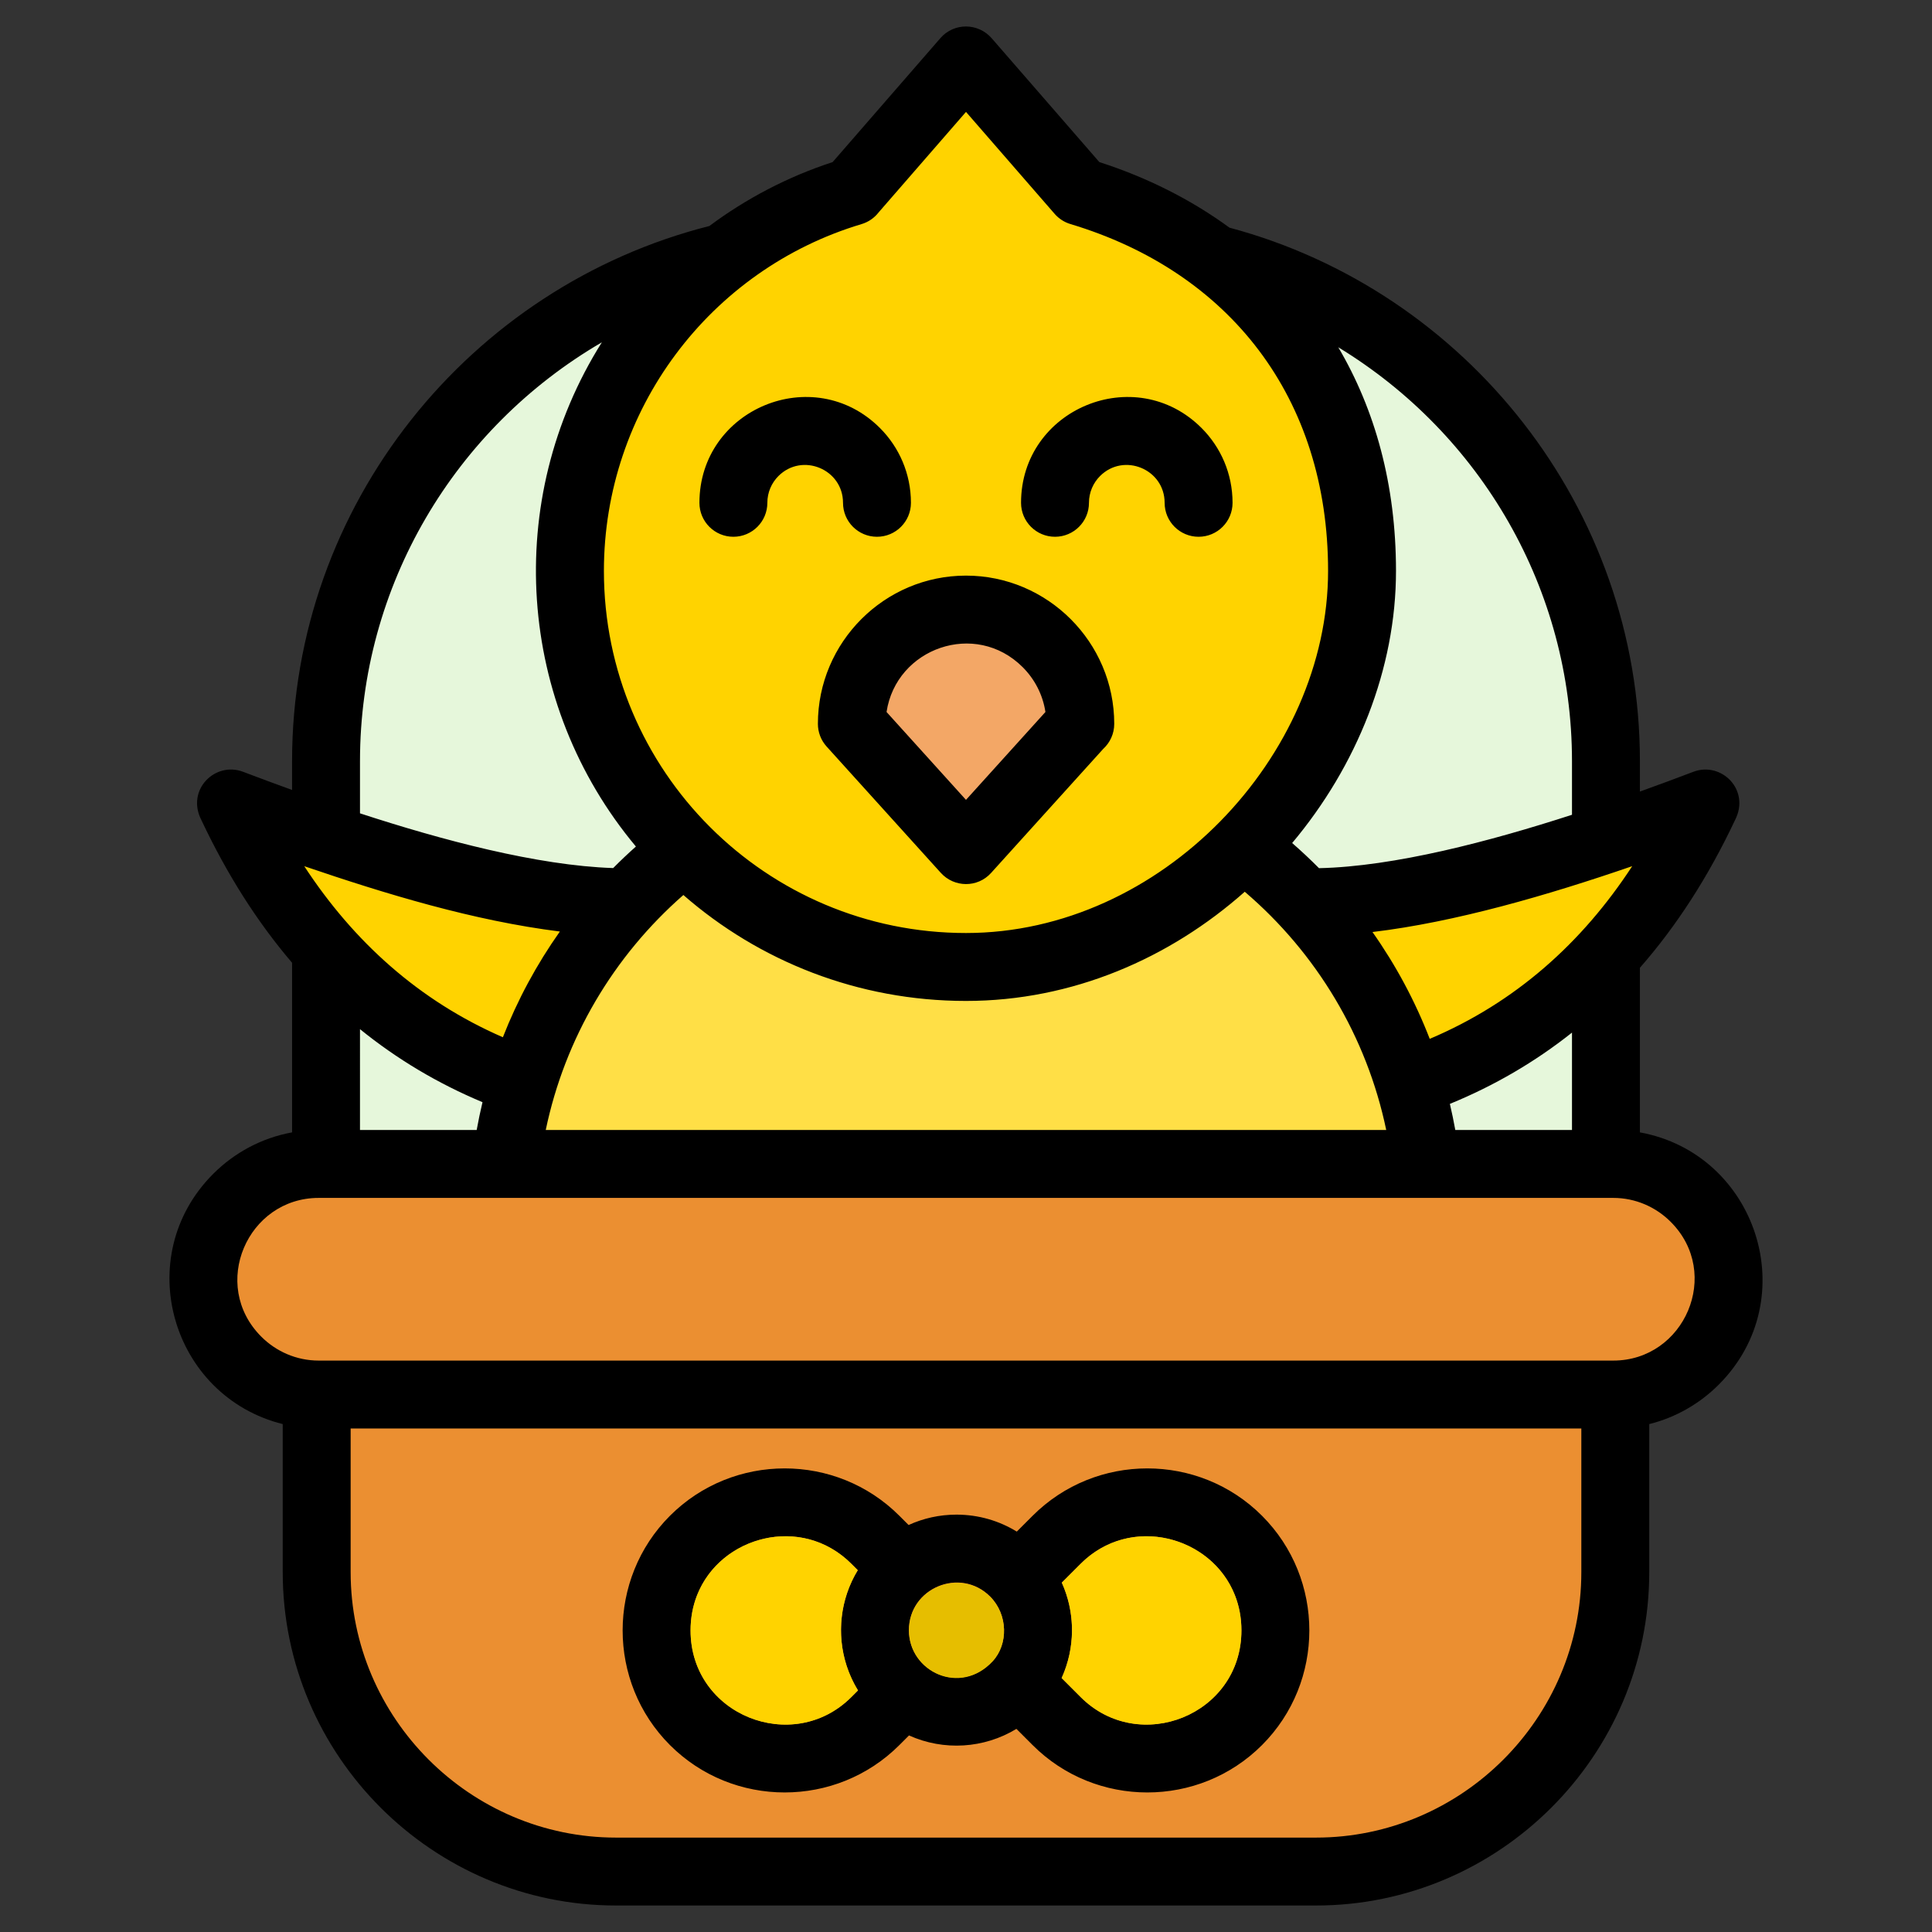
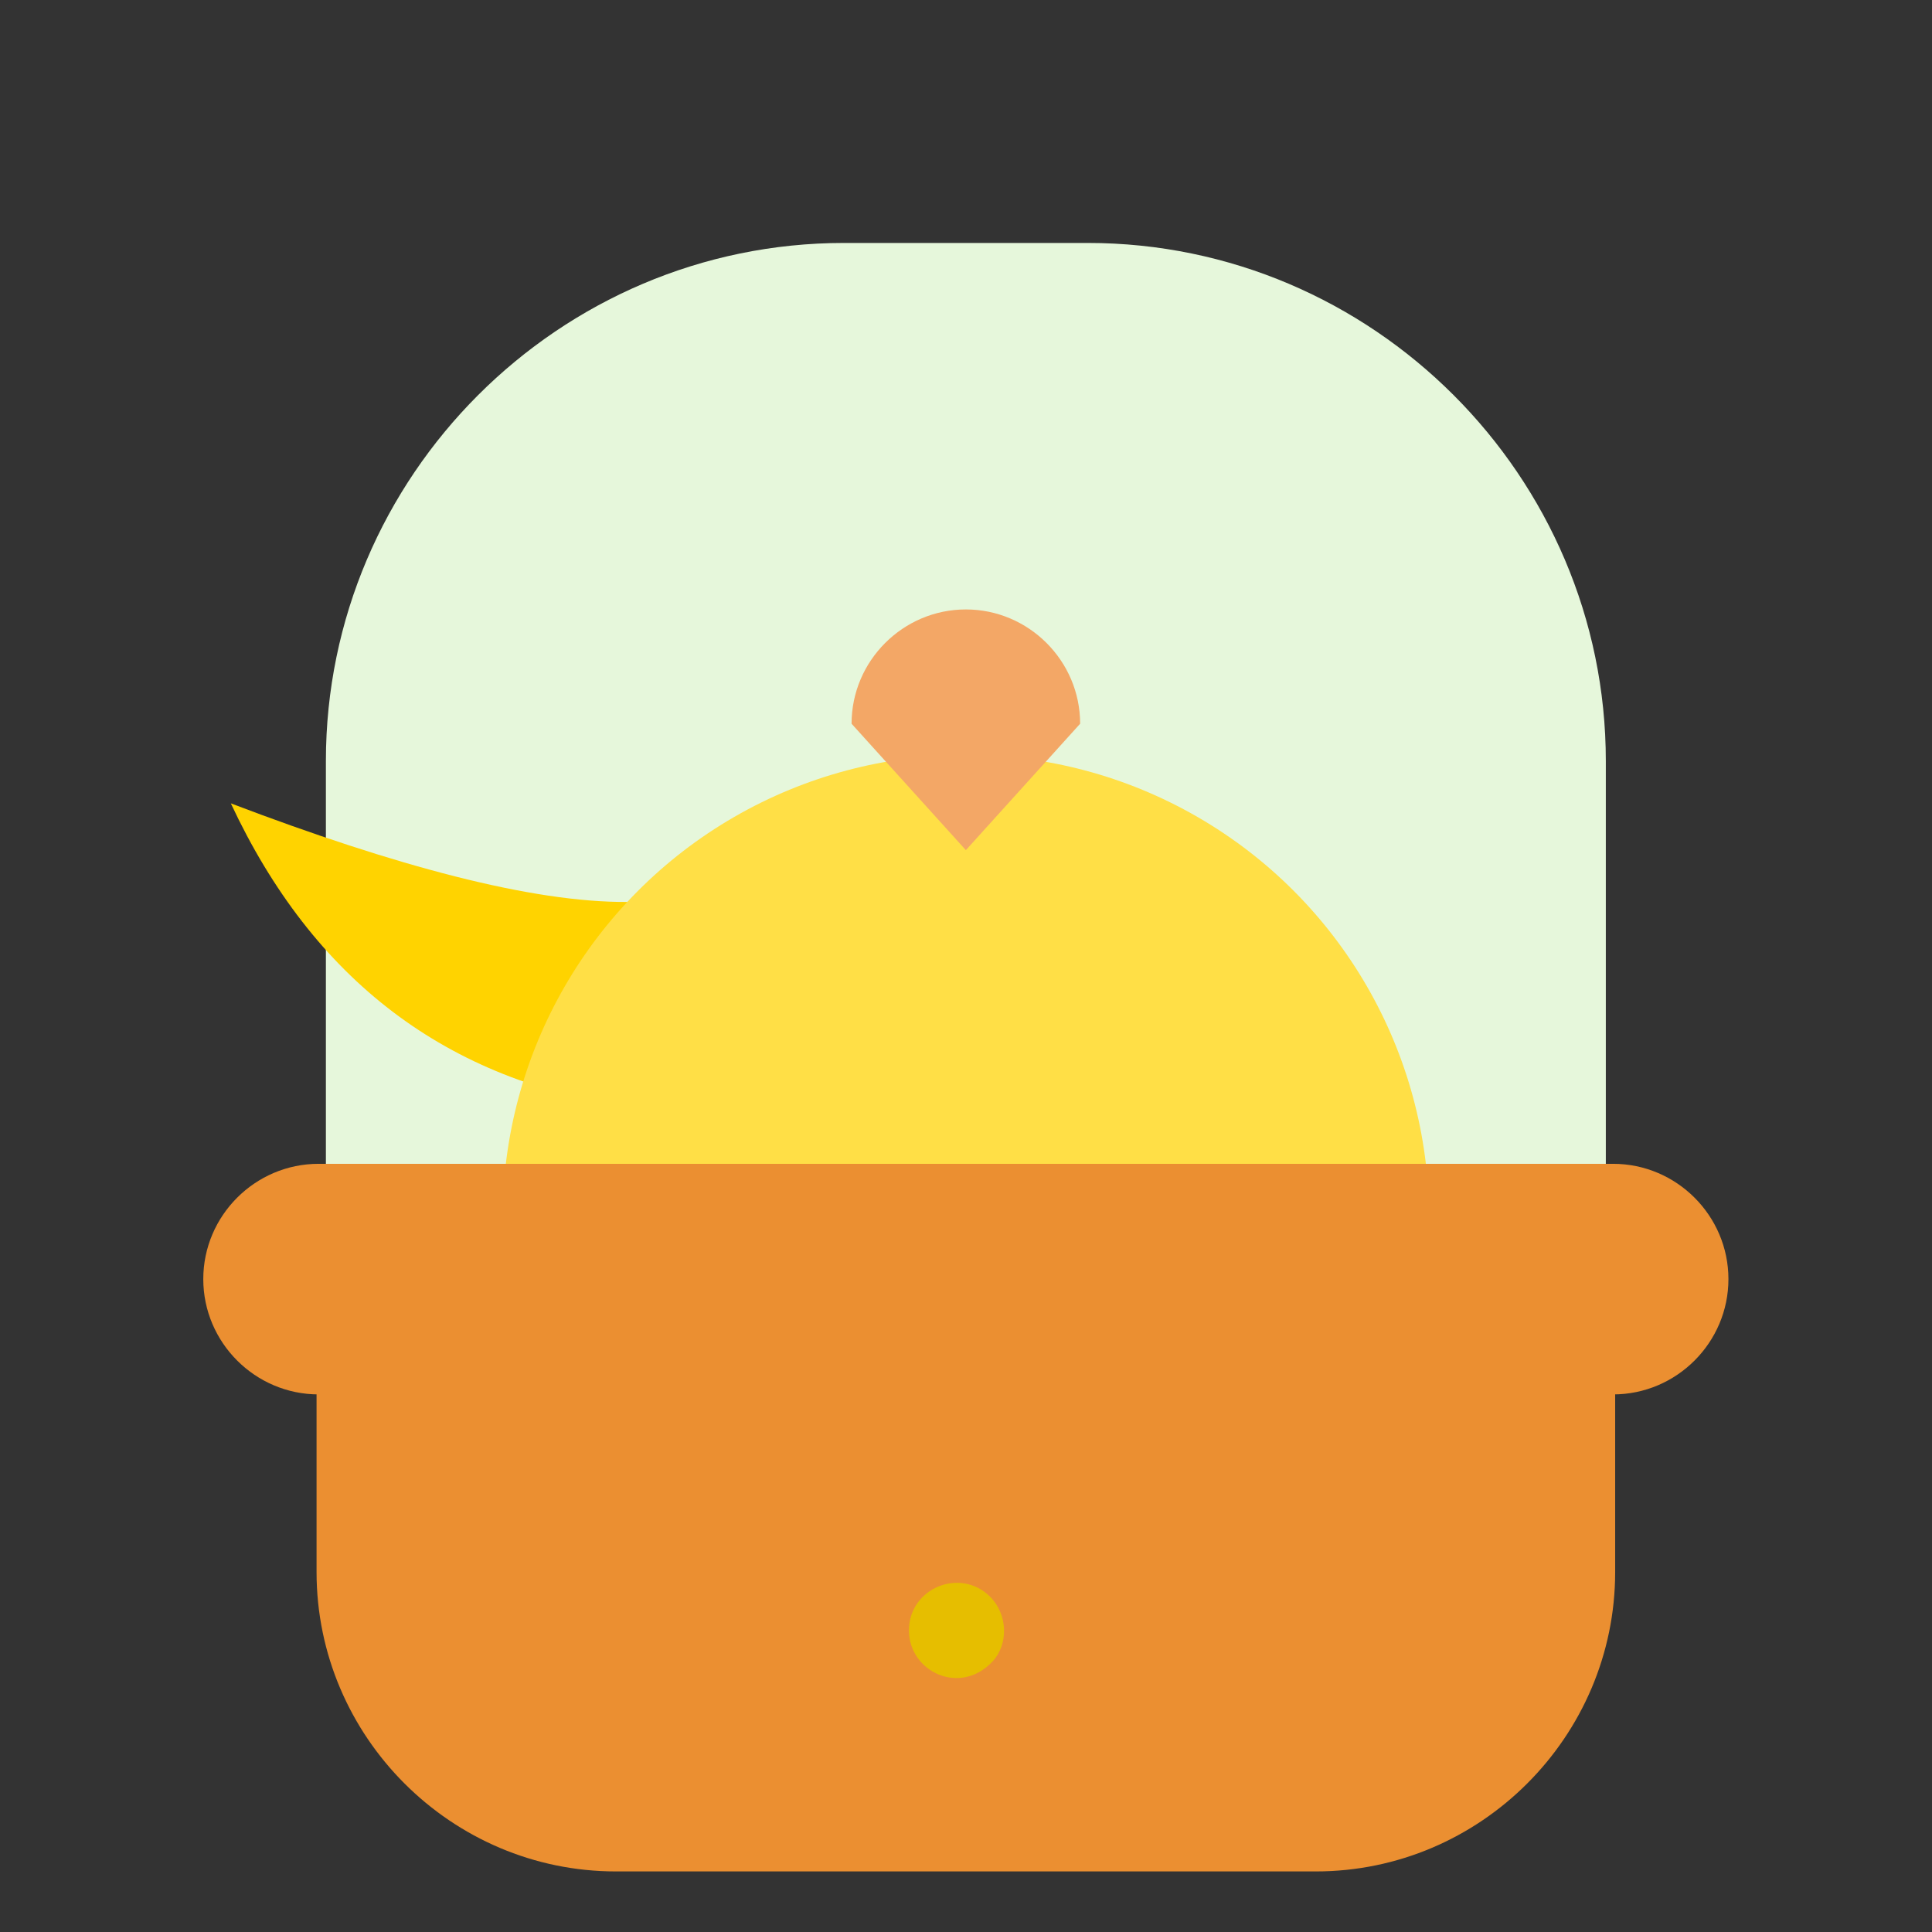
<svg xmlns="http://www.w3.org/2000/svg" width="512" viewBox="0 0 512 512" height="512" data-sanitized-enable-background="new 0 0 512 512" id="Layer_1">
  <rect x="0" y="0" width="512" height="512" fill="#333333" stroke="none" />
  <g fill-rule="evenodd" clip-rule="evenodd">
    <g>
      <path fill="#e6f7db" d="m86.366 338.978h339.193v-137.297c0-75.513-61.783-137.297-137.297-137.297h-64.6c-75.513 0-137.297 61.783-137.297 137.297v137.297z" />
      <path fill="#ffd300" d="m166.238 239.028c-25.223.164-61.262-9.467-105.066-26.13 21.763 46.584 57.093 73.846 106.793 80.646-.575-18.172-1.151-36.344-1.727-54.516z" />
-       <path fill="#ffd300" d="m346.863 239.028c25.223.164 61.262-9.467 105.066-26.13-21.763 46.584-57.093 73.846-106.793 80.646.575-18.172 1.151-36.344 1.727-54.516z" />
      <circle r="122.755" fill="#ffdf46" cy="322.804" cx="255.962" />
      <path fill="#eb8f31" d="m83.891 337.277h344.143v79.336c0 43.634-35.701 79.335-79.335 79.335h-185.473c-43.634 0-79.335-35.7-79.335-79.335z" />
      <path fill="#eb8f31" d="m84.426 308.423h343.072c16.805 0 30.554 13.749 30.554 30.554v.001c0 16.805-13.749 30.554-30.554 30.554h-343.072c-16.805 0-30.554-13.75-30.554-30.554v-.001c0-16.804 13.749-30.554 30.554-30.554z" />
-       <path fill="#ffd300" d="m286.219 50.746c43.214 12.99 74.7 47.816 74.7 100.522s-46.991 104.957-104.957 104.957-104.957-46.991-104.957-104.957c0-47.446 31.486-87.533 74.7-100.522l30.257-34.799z" />
      <path fill="#f3a766" d="m255.962 161.509c16.658 0 30.287 13.628 30.287 30.286l-30.287 33.503-30.286-33.503c0-16.657 13.629-30.286 30.286-30.286z" />
-       <path d="m253.482 401.393c5.855 0 11.327 1.645 15.978 4.498l4.202-4.202c16.731-16.73 44.051-16.73 60.781.001 16.73 16.73 16.73 44.049-.001 60.781-16.73 16.73-44.049 16.73-60.78 0l-4.301-4.301c-8.572 5.213-19.266 5.891-28.463 1.737l-2.564 2.564c-16.731 16.73-44.05 16.73-60.78-.001-16.73-16.73-16.73-44.05 0-60.781 16.73-16.73 44.05-16.73 60.781 0l2.454 2.454c3.866-1.766 8.165-2.75 12.693-2.75zm163.112-101.936v-25.805c-9.786 7.76-20.569 14.064-32.362 18.888.538 2.284 1.017 4.59 1.435 6.917zm15.959-69.914c-13.296 20.341-30.95 36.148-53.66 45.765-3.889-10.046-8.992-19.546-15.171-28.313 21.954-2.615 46.468-9.756 68.831-17.452zm2.041 26.928c9.779-11.162 18.168-24.21 25.191-39.106 4.163-8.04-3.632-15.646-11.021-12.834-4.824 1.835-9.548 3.582-14.17 5.239v-8.054c0-33.658-11.551-64.783-30.891-89.612-19.396-24.9-46.623-43.424-77.877-51.77-10.258-7.502-21.897-13.324-34.488-17.381l-28.486-32.763c-3.569-4.16-10.005-4.27-13.64-.08l-28.561 32.848c-11.861 3.87-22.867 9.635-32.662 16.936-31.693 8.027-59.346 26.46-79.061 51.406-19.723 24.957-31.528 56.391-31.528 90.413v7.632c-4.246-1.531-8.579-3.137-12.994-4.816-7.389-2.812-15.183 4.795-11.022 12.833 6.752 14.323 14.751 26.927 24.017 37.779v44.95c-8.069 1.466-15.302 5.398-20.882 10.977-21.967 21.967-11.058 58.978 18.407 66.329v39.248c0 48.603 39.733 88.335 88.335 88.335h185.473c48.603 0 88.335-39.732 88.335-88.335v-39.248c7.072-1.764 13.404-5.441 18.406-10.444 22.783-22.784 10.067-61.237-20.881-66.862zm-18-40.547v-14.209c0-45.556-24.126-86.681-61.934-109.684 9.726 16.51 15.294 36.366 15.294 59.271 0 25.934-10.37 51.694-27.517 72.109 2.451 2.134 4.822 4.357 7.11 6.665 19.97-.433 45.328-7.114 67.047-14.152zm-132.902-156.544c42.119 12.66 68.263 45.978 68.263 91.922 0 49.04-44.213 95.957-95.957 95.957-52.998 0-95.957-42.96-95.957-95.957 0-42.662 28.06-79.876 68.267-91.909 1.877-.559 3.434-1.677 4.545-3.118l23.145-26.619 23.472 26.995c1.121 1.297 2.577 2.241 4.222 2.729zm-124.192 31.334c-26.337 41.826-22.557 95.843 9.023 133.625-2.068 1.839-4.079 3.742-6.028 5.707-20.098-.662-45.413-7.424-67.094-14.505v-13.826c0-46.471 25.112-88.296 64.099-111.001zm-78.871 138.833c21.776 7.425 44.881 14.451 67.744 17.317-6.138 8.681-11.215 18.08-15.105 28.019-22.238-9.675-39.541-25.329-52.639-45.336zm14.772 43.19c9.783 7.929 20.6 14.388 32.469 19.352-.582 2.431-1.097 4.888-1.542 7.368h-30.927zm271.963 26.72c-5.158-24.734-18.429-46.849-37.491-63.134-19.86 17.618-45.644 28.936-73.876 28.936-28.67 0-54.868-10.59-74.897-28.071-18.523 16.207-31.408 37.985-36.47 62.269zm-274.438 79.11v38.08c0 38.667 31.669 70.335 70.335 70.335h185.473c38.666 0 70.335-31.668 70.335-70.335v-38.08zm334.607-61.11c5.918 0 11.305 2.428 15.216 6.339 13.703 13.704 3.666 36.771-15.216 36.771h-343.072c-5.918 0-11.305-2.428-15.216-6.339-13.703-13.703-3.666-36.771 15.216-36.771zm-224.178-184.208c0 4.971-4.029 9-9 9s-9-4.029-9-9c0-24.881 30.228-37.433 47.843-19.817 5.072 5.072 8.209 12.079 8.209 19.817 0 4.971-4.03 9-9 9-4.971 0-9-4.029-9-9 0-8.913-10.822-13.386-17.117-7.091-1.813 1.814-2.935 4.321-2.935 7.091zm85.232 0c0 4.971-4.03 9-9 9-4.971 0-9-4.029-9-9 0-24.881 30.227-37.433 47.843-19.817 5.072 5.072 8.209 12.079 8.209 19.817 0 4.971-4.029 9-9 9-4.97 0-9-4.029-9-9 0-8.913-10.822-13.386-17.117-7.091-1.813 1.814-2.935 4.321-2.935 7.091zm-32.59 19.294c21.626 0 39.287 17.66 39.287 39.286 0 2.625-1.124 4.987-2.916 6.632l-29.726 32.883c-3.59 3.969-9.789 3.897-13.34-.057l-30.235-33.446c-1.552-1.715-2.316-3.867-2.316-6.012 0-21.62 17.614-39.286 39.246-39.286zm15.027 24.26c3.156 3.156 5.334 7.286 6.025 11.881l-21.052 23.288-21.052-23.288c2.549-16.947 23.545-24.415 36.079-11.881zm10.365 242.611c3.62 8.012 3.6 17.285-.05 25.281l5.049 5.049c15.479 15.479 42.602 4.776 42.602-17.665 0-22.442-27.124-33.143-42.602-17.664zm-54.015 28.563c-5.977-9.746-6.002-22.085-.061-31.855l-1.706-1.706c-15.471-15.471-42.602-4.799-42.602 17.664 0 22.457 27.132 33.135 42.602 17.664zm35.023-24.892c-7.923-7.923-21.521-2.282-21.521 8.915 0 10.96 13.617 17.492 22.22 8.157 4.127-4.478 4.044-12.329-.699-17.072z" />
    </g>
    <g>
-       <path fill="#ffd300" d="m328.993 432.08c0-3.398-.622-6.527-1.731-9.336-6.216-15.746-27.736-21.463-40.871-8.328l-4.999 4.999c3.332 7.374 3.581 15.815.753 23.347-.245.652-.513 1.297-.803 1.934l5.049 5.049c15.479 15.478 42.602 4.775 42.602-17.665z" />
      <path fill="#e6be00" d="m263.099 440.232c4.127-4.478 4.044-12.329-.699-17.072-7.923-7.923-21.521-2.282-21.521 8.915 0 10.96 13.617 17.492 22.22 8.157z" />
-       <path fill="#ffd300" d="m224.37 441.455c-2.711-8.357-1.732-17.641 2.946-25.333l-1.706-1.706c-13.141-13.141-34.694-7.421-40.888 8.365-1.099 2.799-1.714 5.915-1.714 9.299 0 22.457 27.132 33.135 42.602 17.664l1.767-1.767c-1.272-2.072-2.274-4.263-3.007-6.522z" />
    </g>
  </g>
</svg>